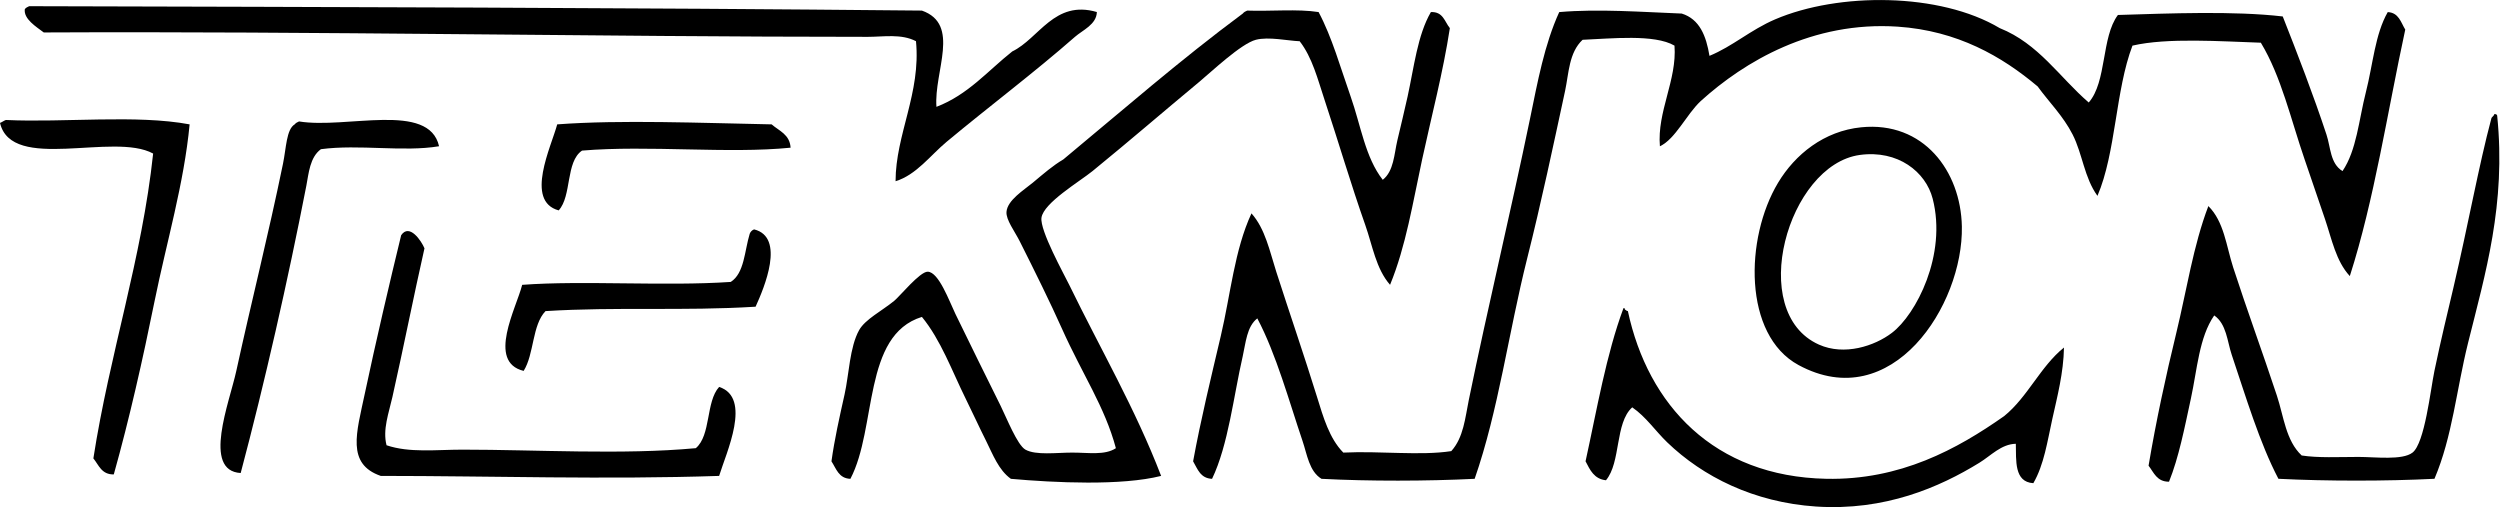
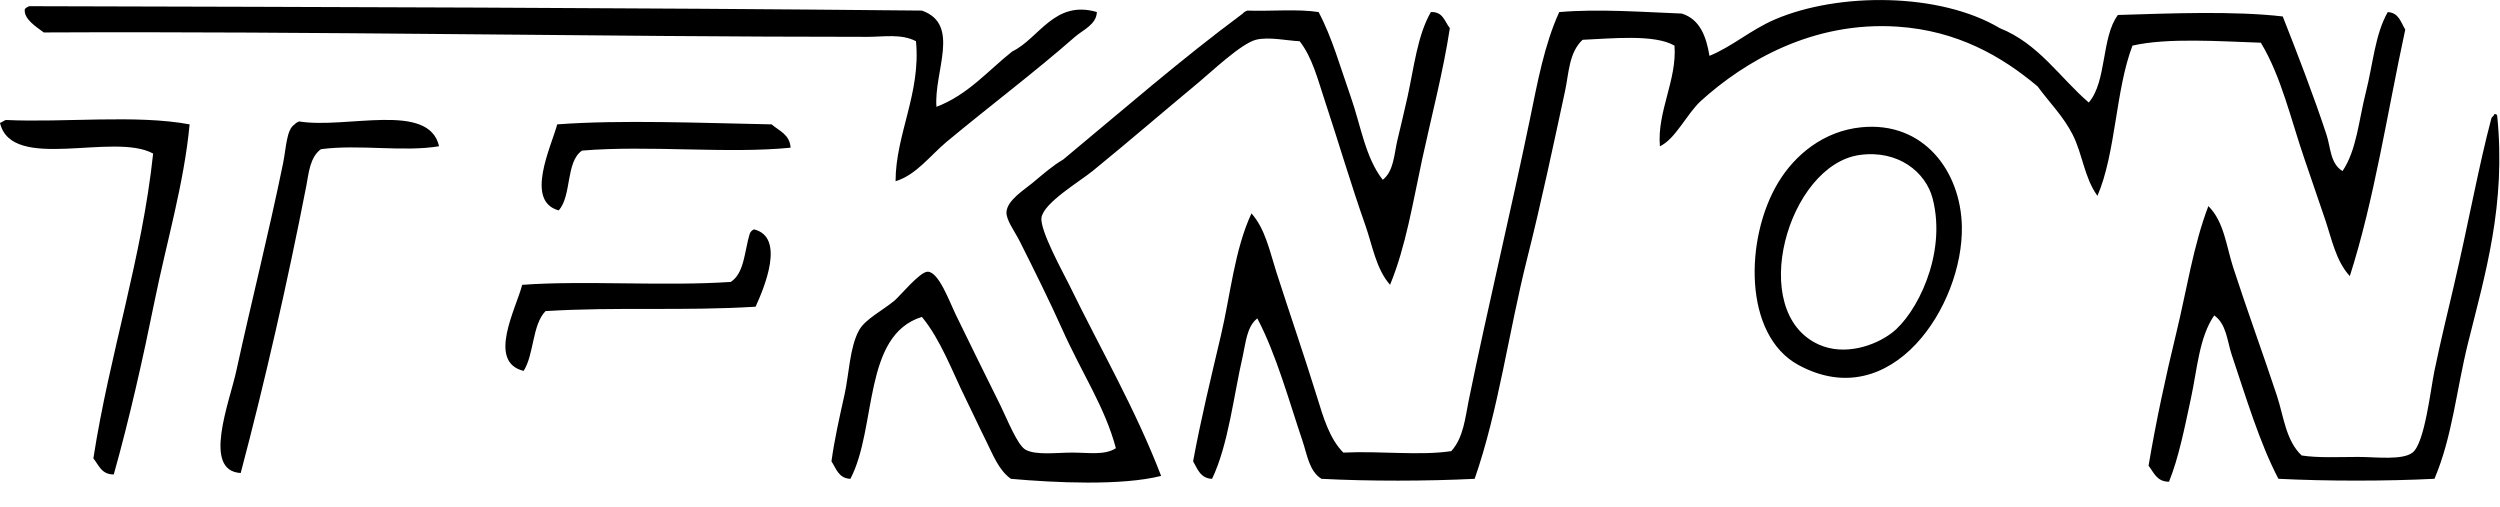
<svg xmlns="http://www.w3.org/2000/svg" width="986" height="200" fill="none" viewBox="0 0 986 200">
-   <path fill="#000" fill-rule="evenodd" d="M823.797 40.429c7.166-8.174 4.935-25.755 11.507-34.522 20.215-.617 45.744-1.66 65.01.582 5.706 14.473 12.112 31.022 17.249 46.598 1.673 5.042 1.447 11.424 6.323 14.39 5.588-8.245 6.418-20.108 9.206-31.07 2.823-11.08 3.606-22.848 8.636-31.638 4.366.225 5.161 4.045 6.905 6.904-7.059 32.635-12.219 67.169-21.864 97.218-5.481-5.92-7.118-14.592-9.775-22.445-2.61-7.652-5.339-15.695-8.055-23.584-5.445-15.802-9.182-32.647-17.261-46.017-15.493-.51-36.918-2.052-50.632 1.15-6.726 17.618-6.501 42.222-13.808 59.257-5.197-7.165-5.885-16.513-9.776-24.165-3.796-7.438-9.324-12.8-13.808-18.993C789.56 22.231 772.027 12.1 748.431 10.51c-33.585-2.23-60.454 13.761-77.668 29.35-5.647 5.279-9.965 14.959-16.098 17.83-1.174-13.655 6.798-26.158 5.754-39.694-7.878-4.627-25.186-2.752-36.254-2.302-5.41 5.078-5.41 13.228-6.893 20.132-4.602 21.342-9.383 43.988-14.971 66.161-7.367 29.313-11.282 59.849-20.701 86.861-18.815.937-41.604.985-60.407 0-4.876-2.977-5.67-9.644-7.485-14.959-5.208-15.351-10.345-34.19-17.831-48.319-4.164 3.227-4.555 9.704-5.753 14.96-3.559 15.446-5.683 34.996-12.089 48.318-4.614-.178-5.706-3.867-7.473-6.904 3.001-16.371 7.034-32.92 10.925-49.469 3.868-16.407 5.374-33.822 12.089-48.319 5.433 6.086 7.201 14.96 9.775 23.003 5.161 16.086 10.962 32.861 16.11 49.481 2.385 7.711 4.84 16.335 10.345 21.864 14.627-.712 30.274 1.305 42.577-.582 4.852-5.362 5.48-13.18 6.904-20.131 7.485-36.562 16.525-74.062 24.165-111.027 2.966-14.378 5.659-29.219 11.507-41.995 15.387-1.353 32.968-.012 48.319.58 7.023 2.184 9.632 8.756 10.937 16.68 9.135-3.748 16.17-10.226 25.886-14.39 25.055-10.724 64.974-10.629 88.593 3.453 15.351 6.133 23.572 19.396 35.103 29.337ZM11.508 2.443c121.703.32 234.782.57 352.084 1.732 15.411 5.434 4.698 23.988 5.742 37.962 12.48-4.769 20.274-14.235 29.907-21.852 10.57-5.1 16.597-20.44 33.359-15.54-.119 4.923-5.611 7.13-8.624 9.775-15.933 13.987-33.917 27.499-50.632 41.414-6.406 5.339-11.97 13.061-20.132 15.54.012-18.423 10.048-34.794 8.055-55.222-5.777-3.025-12.836-1.72-18.993-1.72-106.839-.012-218.079-2.254-325.013-1.732-2.977-2.254-8.007-5.315-7.474-9.194.416-.546 1.044-.878 1.72-1.163Z" clip-rule="evenodd" />
+   <path fill="#000" fill-rule="evenodd" d="M823.797 40.429c7.166-8.174 4.935-25.755 11.507-34.522 20.215-.617 45.744-1.66 65.01.582 5.706 14.473 12.112 31.022 17.249 46.598 1.673 5.042 1.447 11.424 6.323 14.39 5.588-8.245 6.418-20.108 9.206-31.07 2.823-11.08 3.606-22.848 8.636-31.638 4.366.225 5.161 4.045 6.905 6.904-7.059 32.635-12.219 67.169-21.864 97.218-5.481-5.92-7.118-14.592-9.775-22.445-2.61-7.652-5.339-15.695-8.055-23.584-5.445-15.802-9.182-32.647-17.261-46.017-15.493-.51-36.918-2.052-50.632 1.15-6.726 17.618-6.501 42.222-13.808 59.257-5.197-7.165-5.885-16.513-9.776-24.165-3.796-7.438-9.324-12.8-13.808-18.993C789.56 22.231 772.027 12.1 748.431 10.51c-33.585-2.23-60.454 13.761-77.668 29.35-5.647 5.279-9.965 14.959-16.098 17.83-1.174-13.655 6.798-26.158 5.754-39.694-7.878-4.627-25.186-2.752-36.254-2.302-5.41 5.078-5.41 13.228-6.893 20.132-4.602 21.342-9.383 43.988-14.971 66.161-7.367 29.313-11.282 59.849-20.701 86.861-18.815.937-41.604.985-60.407 0-4.876-2.977-5.67-9.644-7.485-14.959-5.208-15.351-10.345-34.19-17.831-48.319-4.164 3.227-4.555 9.704-5.753 14.96-3.559 15.446-5.683 34.996-12.089 48.318-4.614-.178-5.706-3.867-7.473-6.904 3.001-16.371 7.034-32.92 10.925-49.469 3.868-16.407 5.374-33.822 12.089-48.319 5.433 6.086 7.201 14.96 9.775 23.003 5.161 16.086 10.962 32.861 16.11 49.481 2.385 7.711 4.84 16.335 10.345 21.864 14.627-.712 30.274 1.305 42.577-.582 4.852-5.362 5.48-13.18 6.904-20.131 7.485-36.562 16.525-74.062 24.165-111.027 2.966-14.378 5.659-29.219 11.507-41.995 15.387-1.353 32.968-.012 48.319.58 7.023 2.184 9.632 8.756 10.937 16.68 9.135-3.748 16.17-10.226 25.886-14.39 25.055-10.724 64.974-10.629 88.593 3.453 15.351 6.133 23.572 19.396 35.103 29.337M11.508 2.443c121.703.32 234.782.57 352.084 1.732 15.411 5.434 4.698 23.988 5.742 37.962 12.48-4.769 20.274-14.235 29.907-21.852 10.57-5.1 16.597-20.44 33.359-15.54-.119 4.923-5.611 7.13-8.624 9.775-15.933 13.987-33.917 27.499-50.632 41.414-6.406 5.339-11.97 13.061-20.132 15.54.012-18.423 10.048-34.794 8.055-55.222-5.777-3.025-12.836-1.72-18.993-1.72-106.839-.012-218.079-2.254-325.013-1.732-2.977-2.254-8.007-5.315-7.474-9.194.416-.546 1.044-.878 1.72-1.163Z" clip-rule="evenodd" />
  <path fill="#000" fill-rule="evenodd" d="M520.055 4.757c5.302 9.953 8.577 21.78 12.657 33.36 3.998 11.329 5.73 23.963 12.647 32.8 4.377-3.428 4.484-10.142 5.753-15.528 1.341-5.682 2.752-11.483 4.034-17.26 2.574-11.745 3.926-24.285 9.193-33.36 4.841-.249 5.41 3.796 7.486 6.323-2.657 17.38-7.213 34.581-10.926 51.759-3.666 16.952-6.406 34.296-12.658 49.481-5.564-6.347-6.916-15.493-9.775-23.584-5.623-15.944-10.629-32.968-16.098-49.481-2.657-8.008-4.781-16.573-9.775-23.003-4.71-.177-12.196-1.874-17.261-.58-5.884 1.53-17.546 12.633-22.445 16.69-14.829 12.314-26.538 22.481-41.984 35.092-5.184 4.2-19.313 12.55-20.143 18.4-.7 4.982 8.885 22.254 10.938 26.466 12.385 25.423 26.039 48.793 36.253 75.366-15.564 3.951-41.983 2.693-59.256 1.151-4.852-3.464-7.118-9.633-9.775-14.959-2.717-5.386-5.327-11.164-8.067-16.68-5.469-11.08-9.787-23.133-17.249-32.22-23.453 7.236-17.652 43.715-28.199 63.859-4.626-.166-5.575-3.998-7.473-6.904 1.186-8.601 3.108-17.166 5.184-26.455 1.732-7.747 1.993-18.625 5.742-25.316 2.396-4.247 8.932-7.533 13.808-11.507 2.195-1.78 10.143-11.567 13.228-11.507 4.365.094 8.482 11.602 10.937 16.679 6.406 13.227 11.045 22.504 17.831 36.242 2.348 4.757 6.584 15.493 9.775 17.261 4.14 2.301 12.243 1.162 18.411 1.162 6.454-.012 12.86 1.151 17.261-1.732-4.354-16.335-13.215-29.136-21.282-47.167-4.568-10.226-10.665-22.564-16.68-34.522-1.993-3.939-5.409-8.387-5.184-11.507.332-4.615 6.869-8.613 10.356-11.507 4.449-3.702 7.806-6.668 12.077-9.206 23.37-19.396 46.207-39.315 70.764-57.524.415-.546 1.055-.878 1.732-1.163 9.217.344 19.87-.724 28.163.581ZM983.736 45.02c.676-.095 1.02.13 1.151.58 3.571 35.02-4.722 62.424-11.507 89.733-4.579 18.435-6.145 36.847-13.228 53.503-19.194.961-42.351.961-61.545 0-7.415-14.141-12.824-32.303-18.412-48.9-1.791-5.338-2.052-12.171-6.904-15.529-5.967 8.601-6.715 21.33-9.206 32.79-2.503 11.555-4.745 23.169-8.625 32.79-4.816.023-5.967-3.619-8.066-6.323 2.977-17.677 6.773-35.234 10.937-52.352 4.129-17.012 6.667-34.344 12.646-50.039 6.193 6.145 7.059 15.719 9.776 24.153 5.362 16.561 11.637 33.609 17.26 50.632 2.693 8.126 3.5 17.724 9.776 23.584 6.536 1.008 14.39.581 22.445.569 6.56 0 17.272 1.412 21.282-1.72 4.805-3.76 7.07-24.711 8.624-32.22 2.575-12.361 5.244-23.252 7.486-32.801 5.944-25.4 9.989-48.094 14.959-66.73.202-.748 1.009-.89 1.151-1.72ZM2.301 47.322c23.05 1.09 51.427-2.207 72.484 1.731-2.218 23.43-9.099 46.445-13.797 69.601-4.721 23.288-9.917 46.349-16.11 68.462-4.852.071-5.896-3.689-8.055-6.323 6.382-41.177 19.195-78.984 23.572-120.232C44.783 52.007 4.603 68.046 0 48.472c.854-.296 1.46-.854 2.301-1.15Zm170.865 10.356c-14.034 2.373-31.473-.854-46.599 1.163-4.365 3.18-4.816 9.562-5.741 14.378-7.261 37.321-16.431 77.703-25.898 113.34-15.232-.866-4.448-27.795-1.732-40.263 5.92-27.155 12.563-53.29 18.412-81.701 1.281-6.205 1.329-13.56 4.603-15.541.427-.546 1.044-.878 1.732-1.163 18.613 3.06 51.237-7.9 55.223 9.787Zm138.644.569c-24.663 2.479-55.994-1.056-82.259 1.15-6.512 4.425-3.997 17.878-9.205 23.584-13.489-3.665-2.907-25.233-.582-33.928 25.257-1.875 56.718-.534 84.572 0 2.954 2.598 7.154 3.95 7.474 9.194Zm422.255-8.044c24.545-2.467 39.279 17.285 39.694 39.125.593 31.057-27.605 74.607-64.428 54.641-21.864-11.851-21.188-50.05-8.055-71.902 6.702-11.175 18.126-20.393 32.789-21.864Zm-16.679 85.711c10.024 4.484 21.923.581 28.756-4.615 9.538-7.212 21.804-30.772 16.11-52.92-2.717-10.595-13.714-19.338-28.768-17.262-28.377 3.939-44.748 61.985-16.098 74.797Zm-419.385-14.947c-28.78 1.756-54.665-.012-82.84 1.732-5.303 5.421-4.472 17-8.636 23.584-14.592-3.547-2.847-24.854-.582-33.941 24.035-1.803 56.386.617 82.271-1.15 5.386-3.441 5.41-12.231 7.474-18.993.32-.83.901-1.4 1.72-1.732 12.432 3.072 3.998 23.026.593 30.5Z" clip-rule="evenodd" />
-   <path fill="#000" fill-rule="evenodd" d="M167.412 97.941c-4.283 18.934-8.209 38.899-12.658 58.687-1.4 6.252-3.903 12.8-2.302 18.981 9.04 3.073 19.598 1.732 29.931 1.732 29.207 0 63.052 2.1 92.046-.581 6.026-5.09 3.903-18.341 9.194-24.154 13.061 4.236 2.776 25.969 0 35.092-44.914 1.494-88.855.023-133.46 0-13.619-4.71-9.538-17.036-6.335-32.221 4.283-20.262 10.024-44.795 14.39-62.708 3.274-4.828 8.019 2.301 9.194 5.172Zm472.887 23.585c.487-.107.534.237.57.581.474.119.581.581 1.162.581 7.937 37.037 33.929 65.247 78.237 66.149 29.16.605 51.605-11.673 70.182-24.735 9.325-7.556 14.236-19.503 23.584-27.036-.178 9.965-2.61 19.195-4.603 28.187-1.945 8.779-3.25 18.032-7.485 25.316-7.64-.475-6.727-8.992-6.905-15.541-5.753.119-9.81 4.686-14.378 7.486-15.647 9.633-37.25 19.076-64.44 17.261-24.557-1.649-44.676-11.828-58.675-25.316-4.733-4.567-8.34-10.048-13.797-13.809-6.868 6.169-4.401 21.674-10.356 28.768-4.686-.498-6.288-4.069-8.055-7.485 4.52-20.595 8.15-42.079 14.959-60.407Z" clip-rule="evenodd" />
</svg>